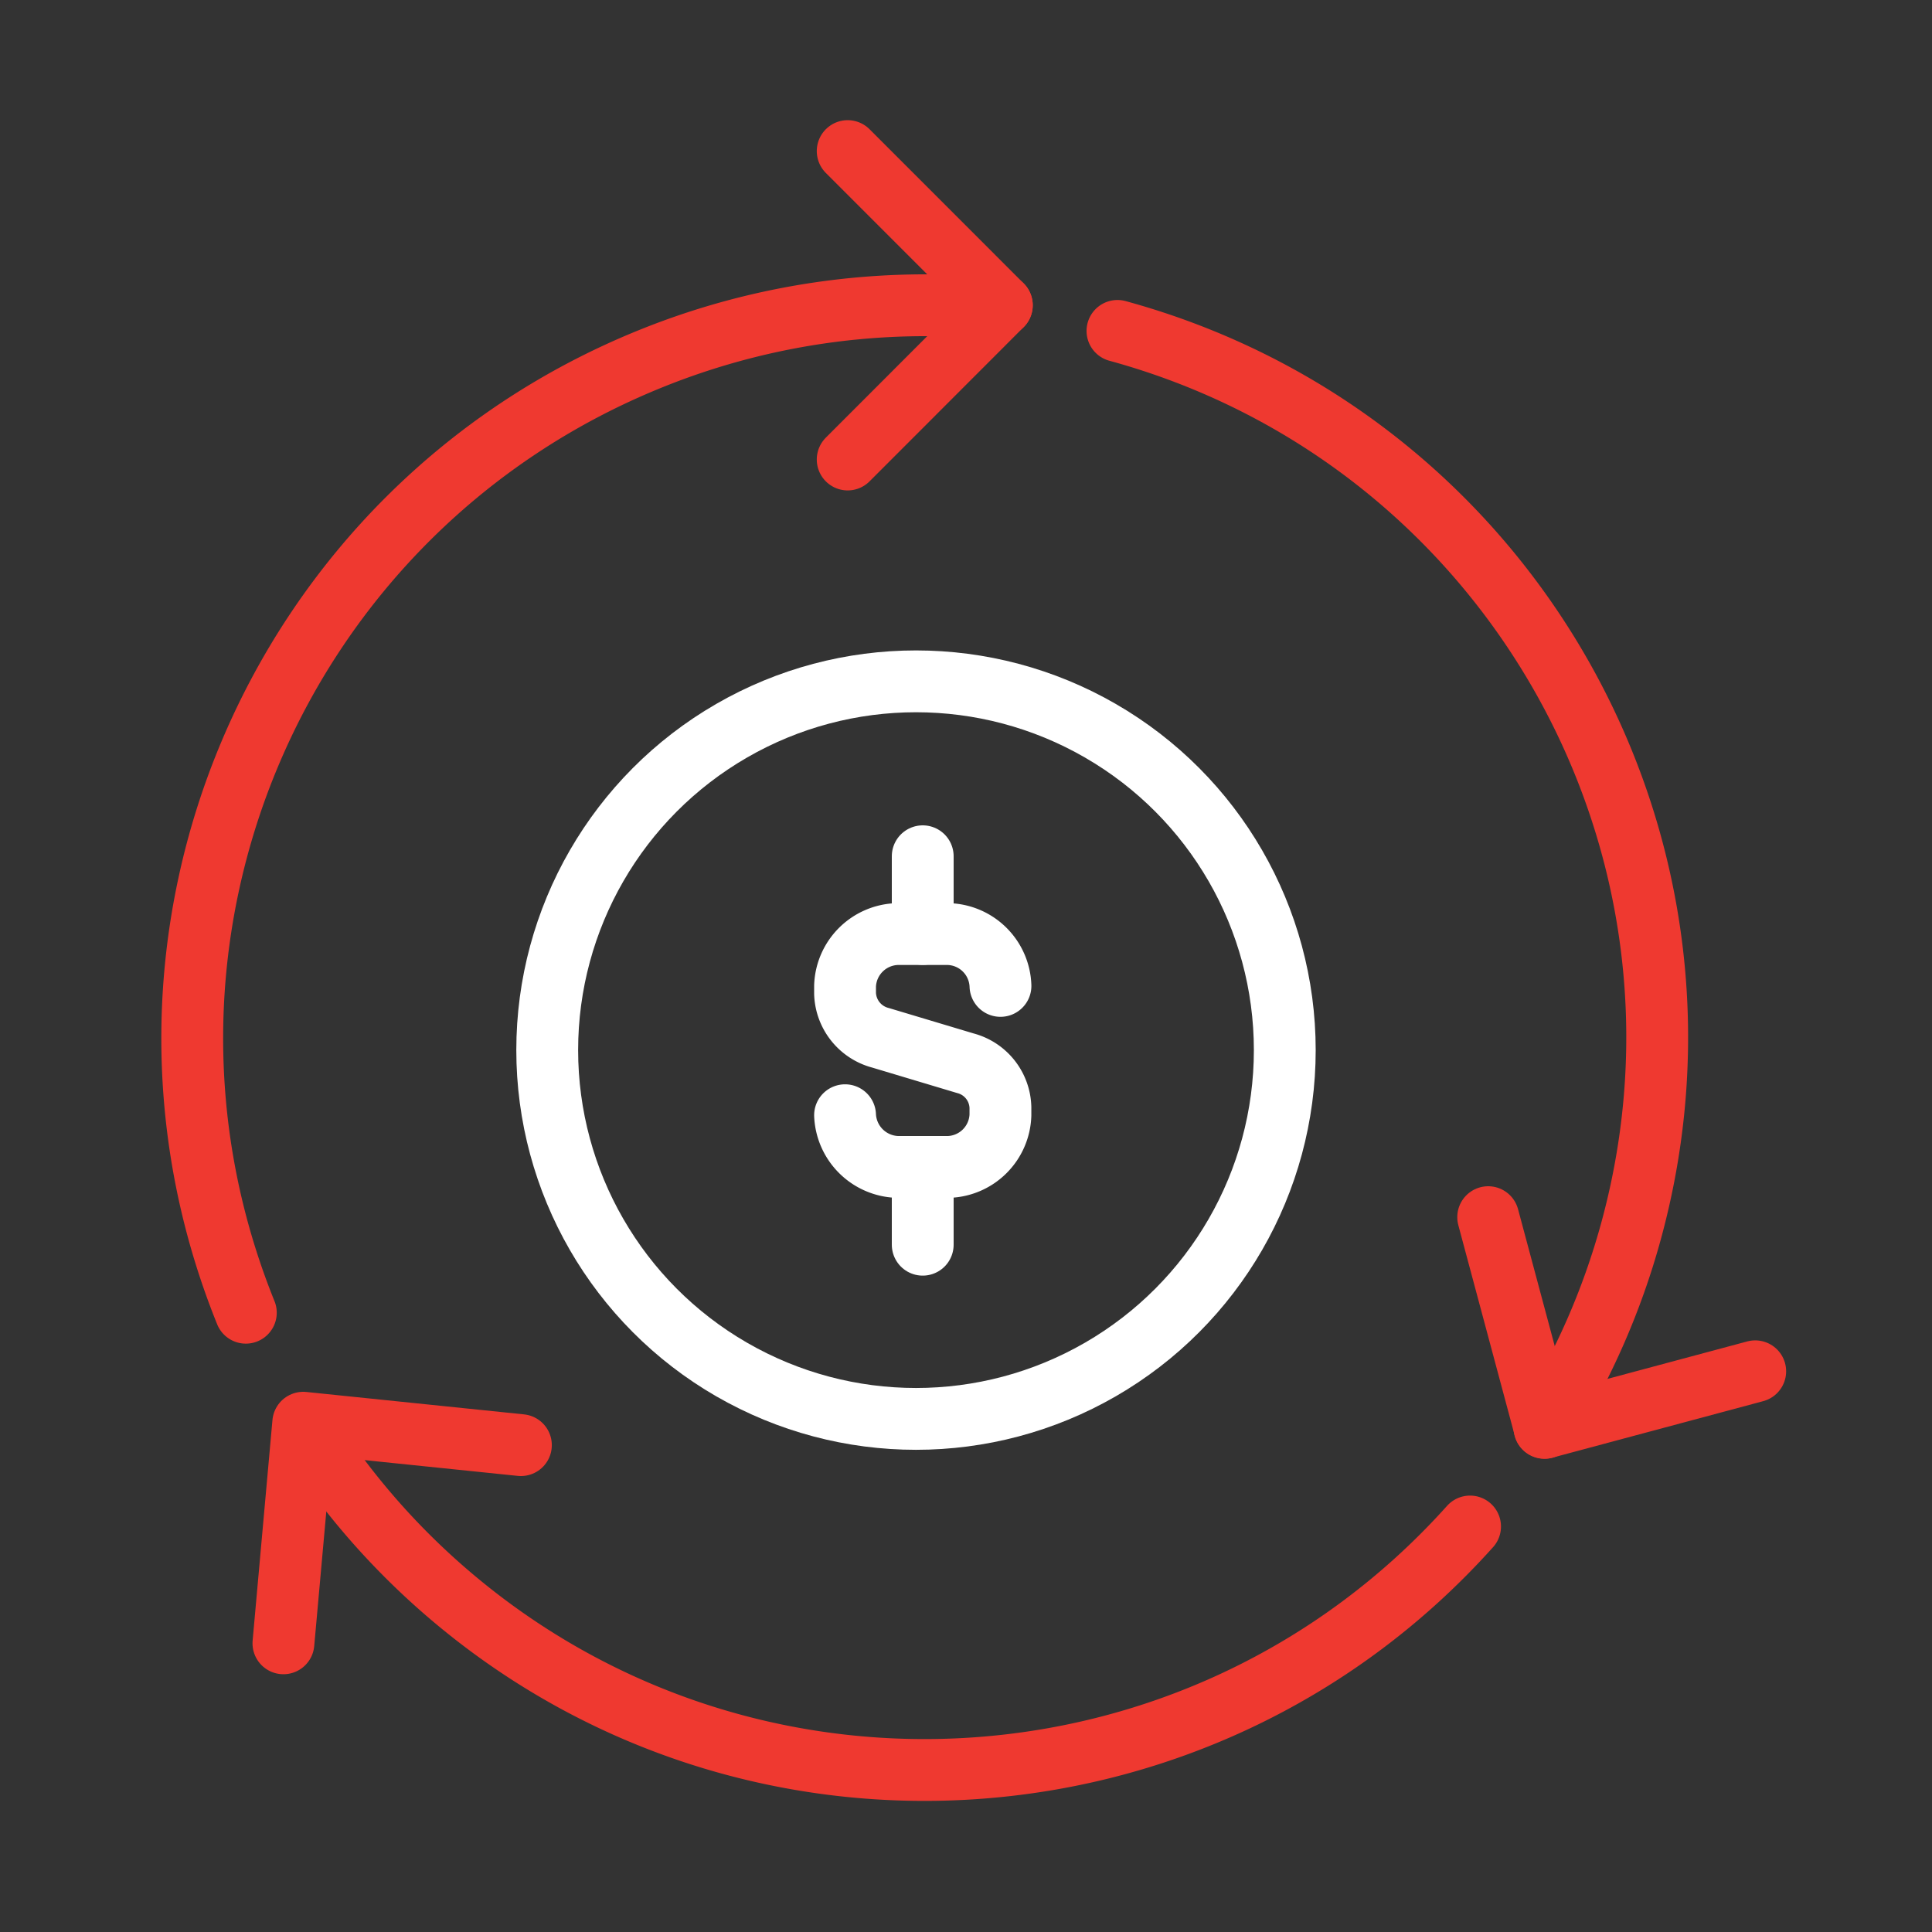
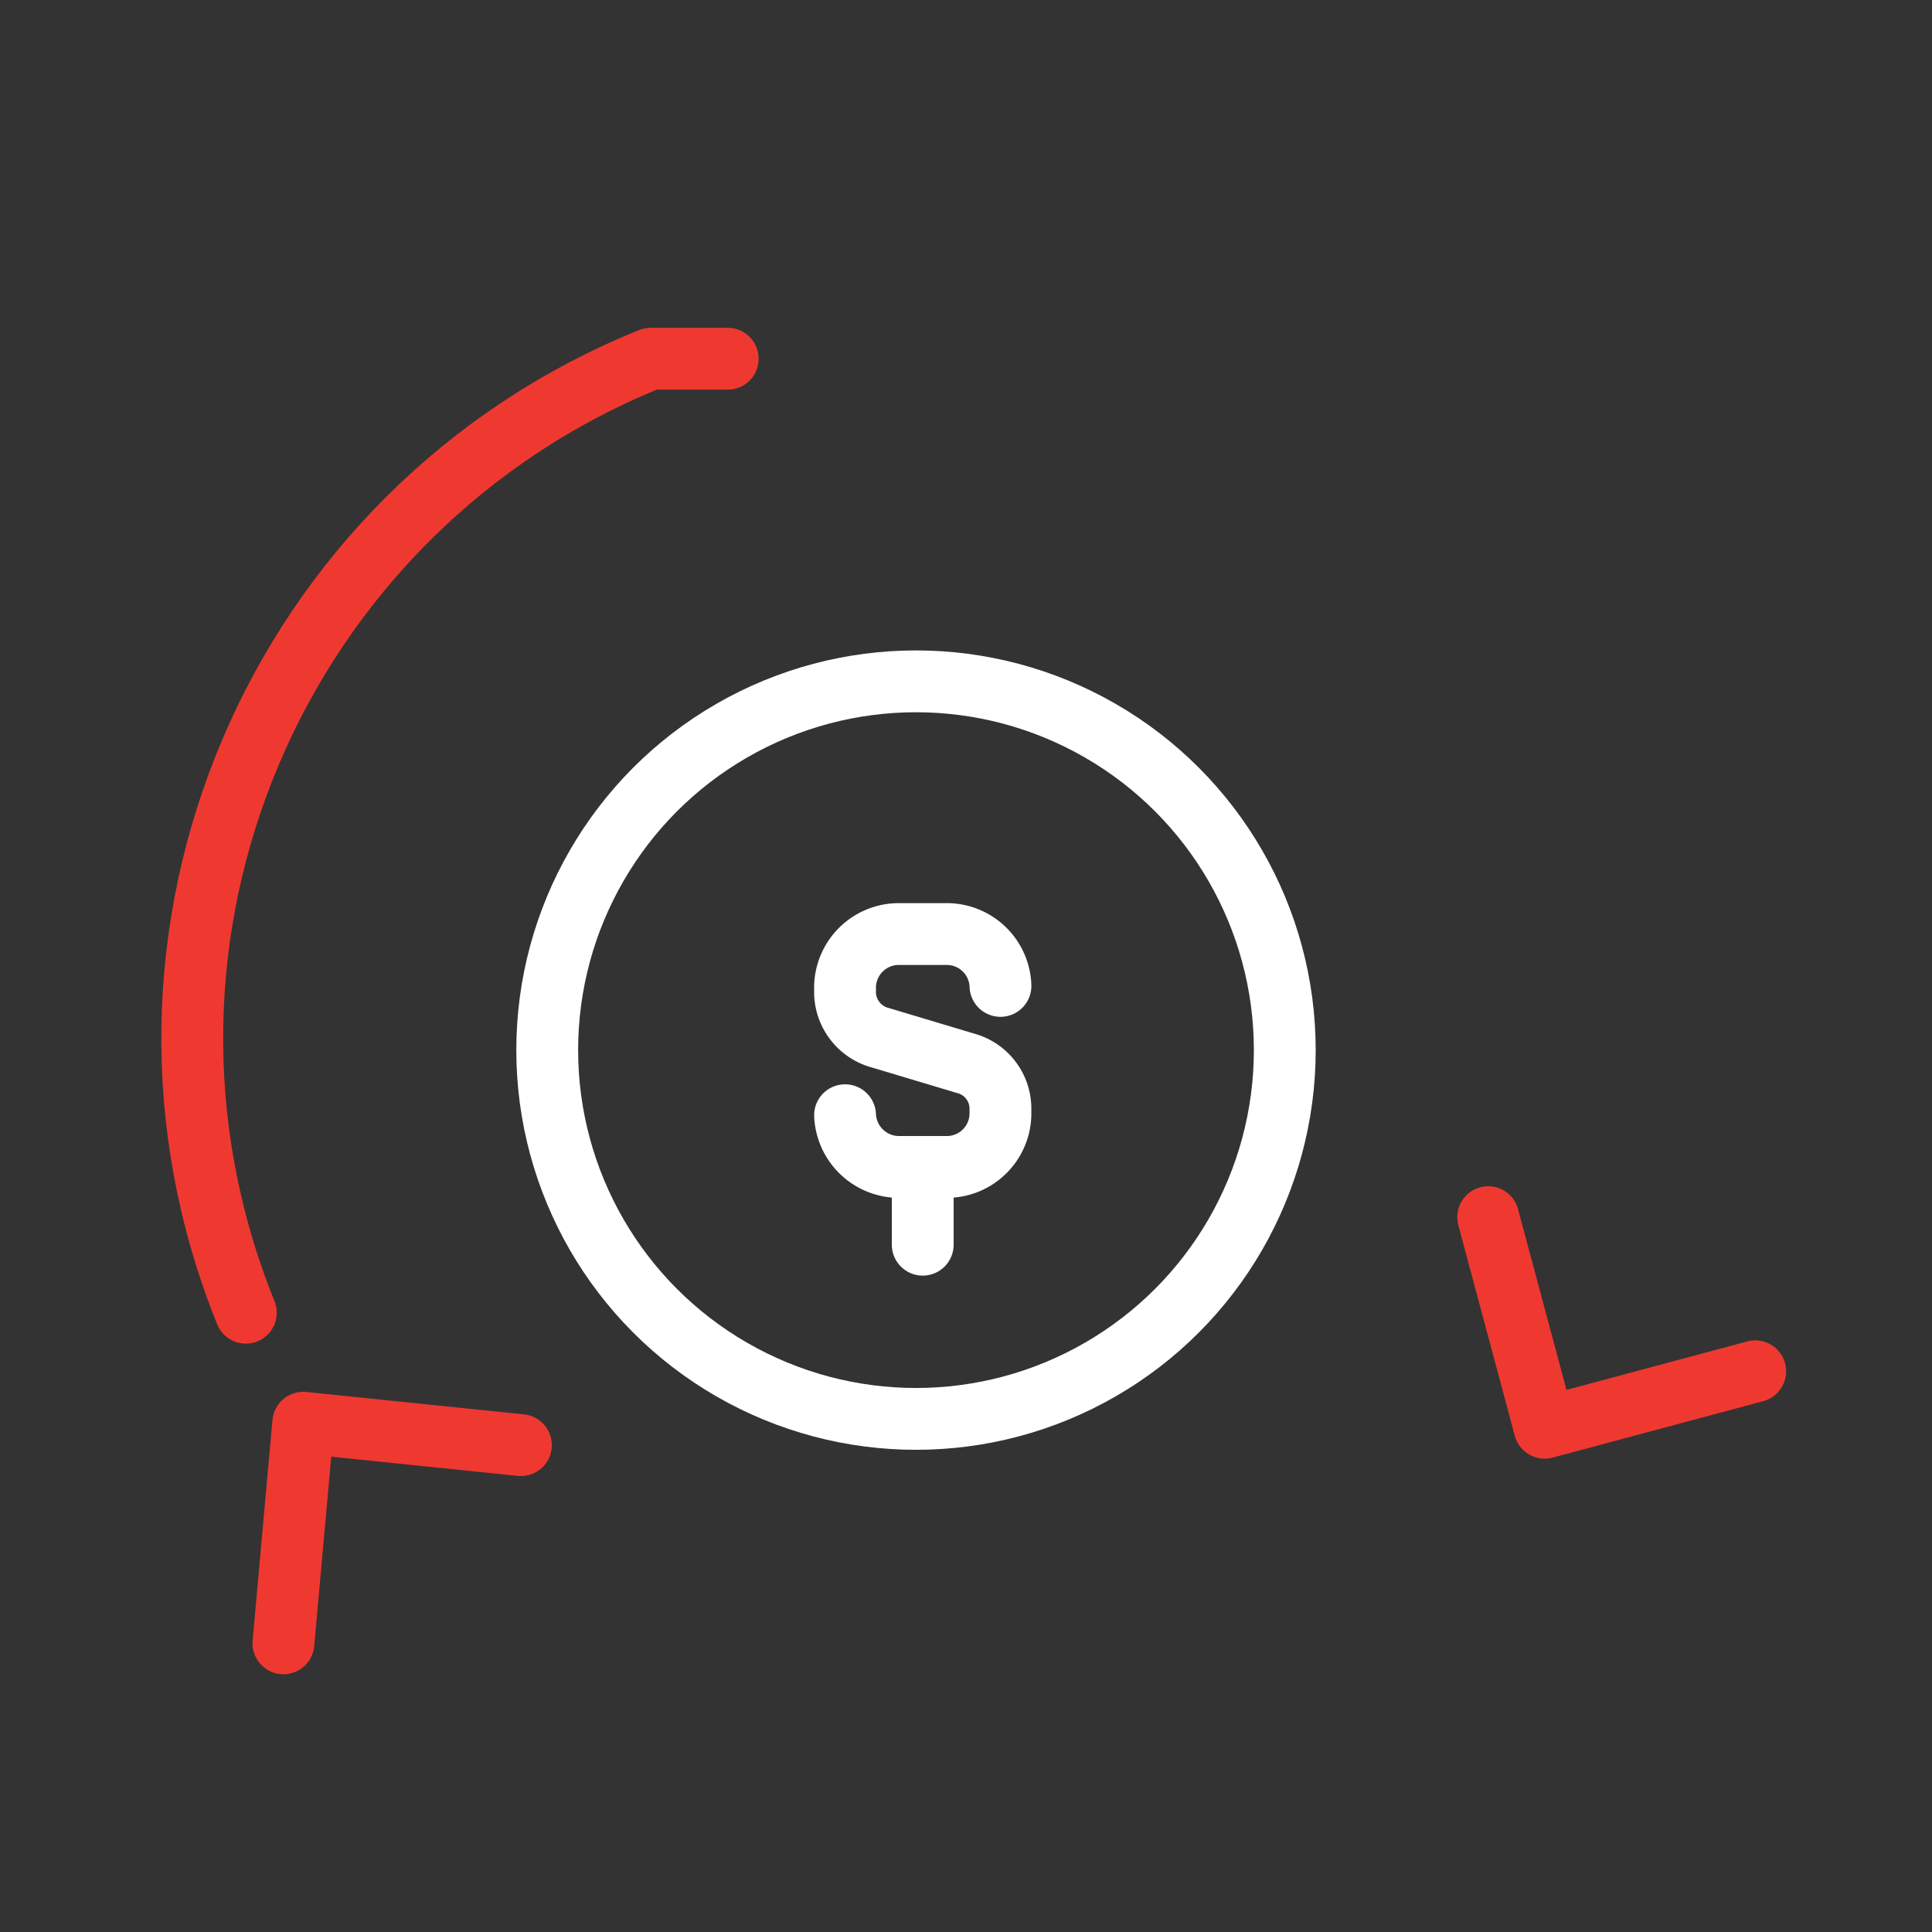
<svg xmlns="http://www.w3.org/2000/svg" id="Layer_1" data-name="Layer 1" viewBox="0 0 500 500">
  <rect x="0" y="0" width="500" height="500" fill="#333333" stroke="none" />
  <defs>
    <style>.cls-1,.cls-2{fill:none;stroke-linecap:round;stroke-linejoin:round;stroke-width:16px;}.cls-1{stroke:#ef3930;}.cls-2{stroke:#fff;}</style>
  </defs>
  <title>Key Benefits-3</title>
  <g id="Group_661" data-name="Group 661">
-     <path id="Path_402" data-name="Path 402" class="cls-1" d="M219.38,118.92,259.27,79l-39.89-39.9" />
    <path id="Path_403" data-name="Path 403" class="cls-1" d="M134.81,374,78.48,368.2l-5.13,57.09" />
    <path id="Path_404" data-name="Path 404" class="cls-1" d="M385.14,315l14.61,54.5,54.5-14.61" />
-     <path id="Path_405" data-name="Path 405" class="cls-1" d="M63.62,339.73C24.37,242.62,71.28,132.09,168.38,92.84A189.58,189.58,0,0,1,239.32,79h19.95" />
-     <path id="Path_406" data-name="Path 406" class="cls-1" d="M380.45,395.06C310.56,473,190.71,479.54,112.76,409.64a189.51,189.51,0,0,1-34.11-40.53" />
-     <path id="Path_407" data-name="Path 407" class="cls-1" d="M289.2,85.64c101,27.6,160.53,131.87,132.93,232.89a189.63,189.63,0,0,1-22.41,51" />
+     <path id="Path_405" data-name="Path 405" class="cls-1" d="M63.62,339.73C24.37,242.62,71.28,132.09,168.38,92.84h19.95" />
    <g id="Group_663" data-name="Group 663">
      <g id="Group_664" data-name="Group 664">
        <path id="Path_408" data-name="Path 408" class="cls-2" d="M218.7,288.62A14,14,0,0,0,232.25,302h13.26a13.89,13.89,0,0,0,13.4-13.4v-2a12.16,12.16,0,0,0-9.09-11.44l-21.92-6.57a12.28,12.28,0,0,1-9.2-11.44v-2a13.92,13.92,0,0,1,13.41-13.41h13.41a13.9,13.9,0,0,1,13.4,13.41" />
-         <line id="Line_201" data-name="Line 201" class="cls-2" x1="238.8" y1="241.71" x2="238.8" y2="221.6" />
        <line id="Line_202" data-name="Line 202" class="cls-2" x1="238.8" y1="302.02" x2="238.8" y2="322.13" />
      </g>
      <circle id="Ellipse_48" data-name="Ellipse 48" class="cls-2" cx="237.06" cy="271.77" r="95.44" />
    </g>
  </g>
</svg>